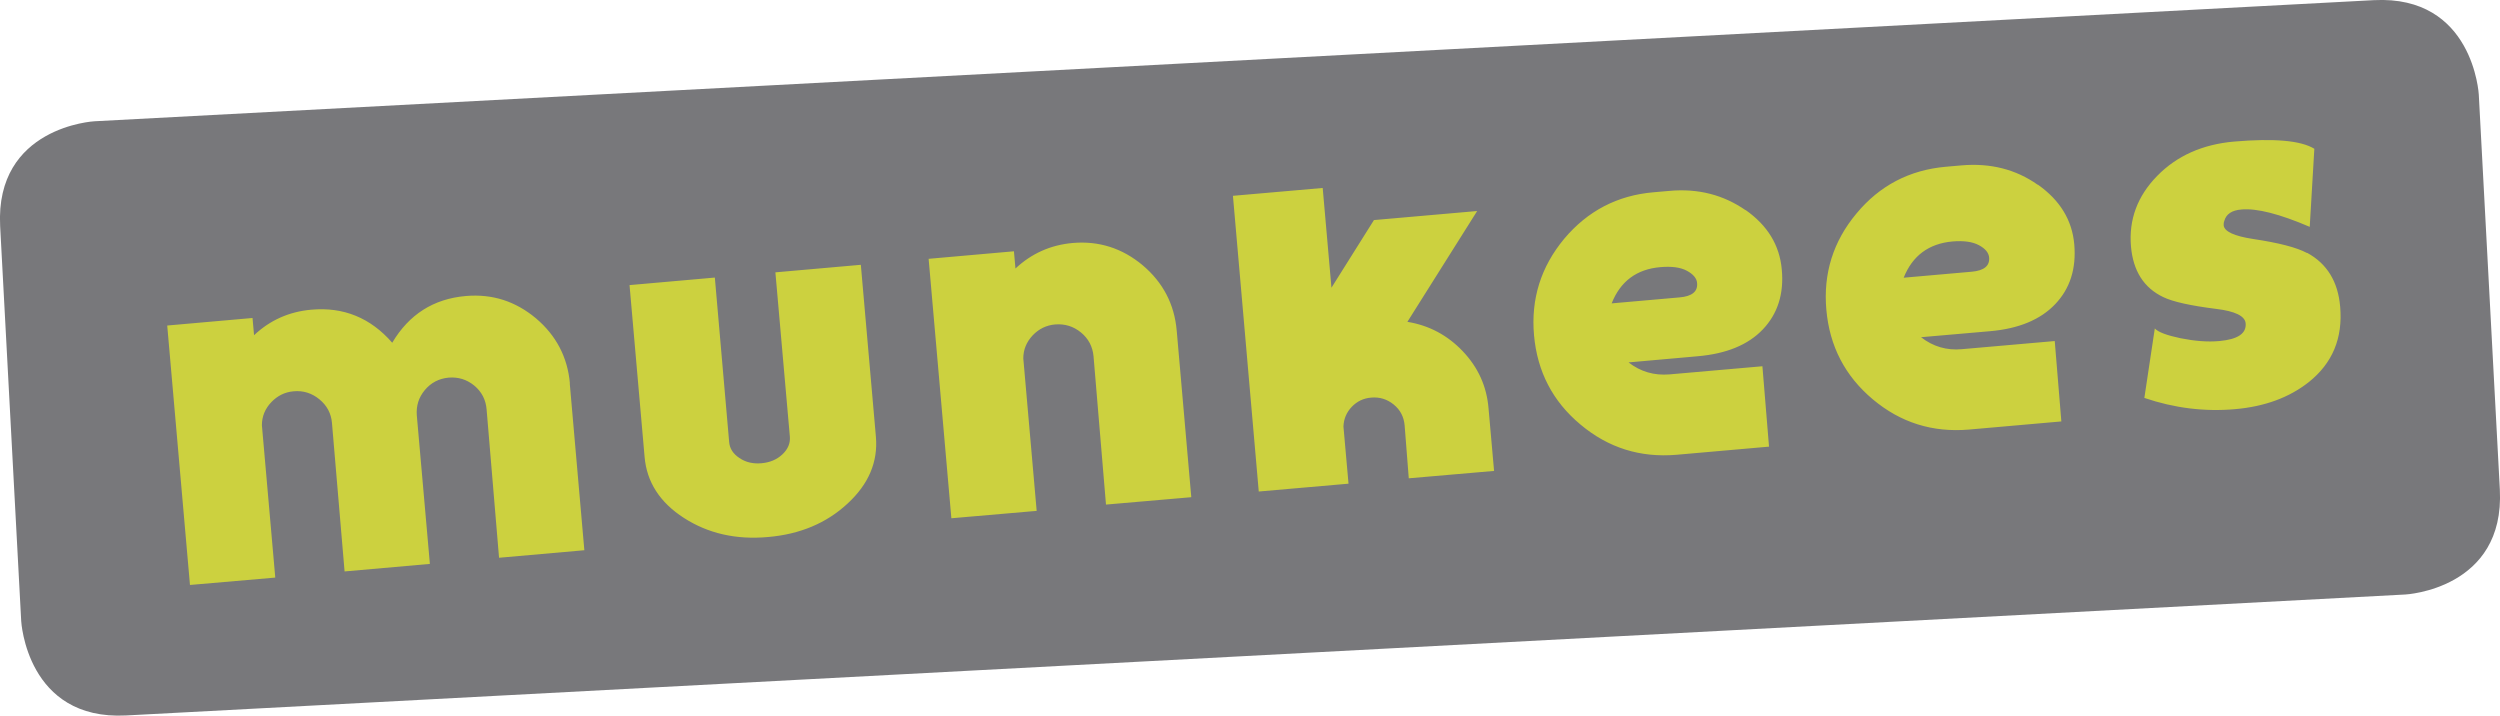
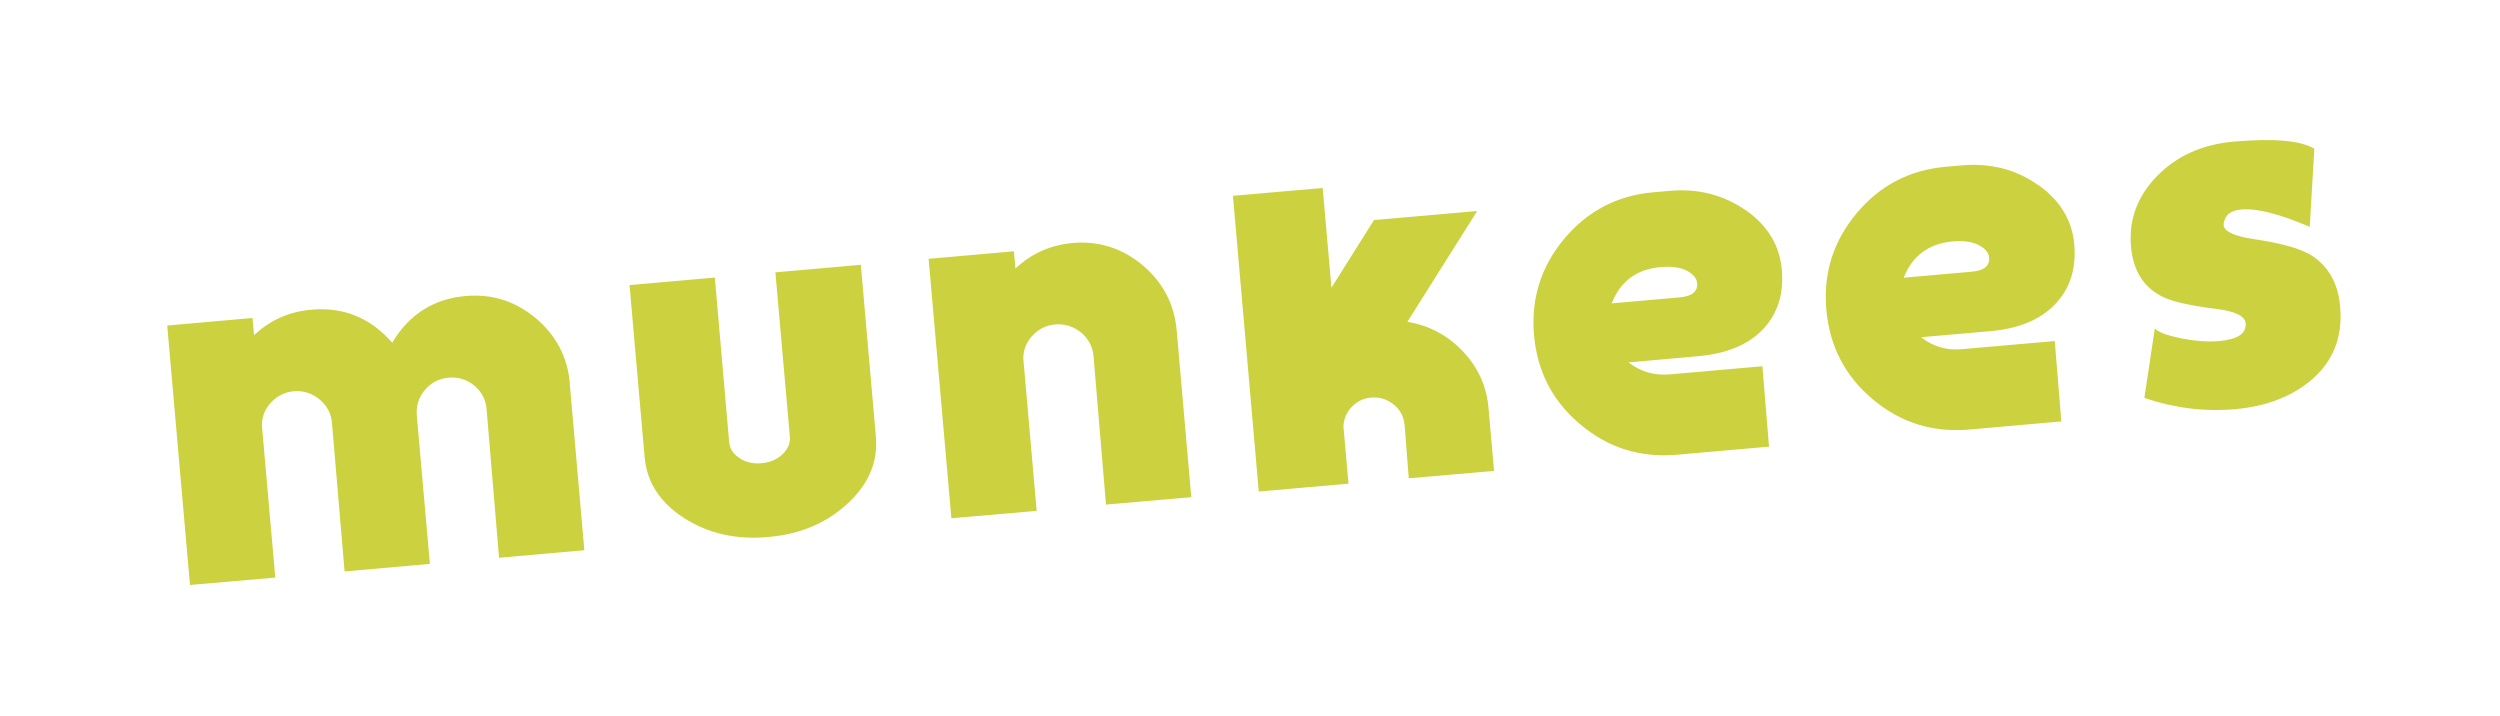
<svg xmlns="http://www.w3.org/2000/svg" id="Munkees" viewBox="0 0 162.66 46.56">
  <defs>
    <style>
      .cls-1 {
        fill: #78787b;
      }

      .cls-2 {
        fill: #ccd13f;
      }
    </style>
  </defs>
-   <path id="shape" class="cls-1" d="M6.15,7.89S-.33,8.23.01,14.72l1.37,25.69s.35,6.48,6.83,6.14l148.3-7.87s6.48-.34,6.14-6.83l-1.37-25.7s-.35-6.48-6.83-6.14L6.15,7.89Z" />
  <path id="text" class="cls-2" d="M150.1,16.46c-.67-.36-1.83-.66-3.5-.91-1.24-.19-1.89-.49-1.92-.9,0-.08,0-.17.04-.27.12-.45.49-.7,1.12-.75,1-.09,2.48.29,4.44,1.13l.3-5.08c-.88-.54-2.62-.69-5.21-.47-2.07.18-3.74.93-5.02,2.24-1.28,1.31-1.85,2.84-1.7,4.59.14,1.59.84,2.69,2.1,3.29.62.3,1.77.56,3.46.77,1.22.15,1.85.46,1.9.93.06.67-.51,1.05-1.71,1.16-.77.07-1.6,0-2.51-.18-.91-.19-1.47-.4-1.69-.64l-.68,4.52c1.94.66,3.91.91,5.92.73,1.91-.17,3.5-.75,4.78-1.76,1.54-1.23,2.22-2.86,2.04-4.91-.14-1.63-.86-2.8-2.15-3.5M123.86,18.07h0c.57-1.43,1.63-2.22,3.18-2.36.73-.06,1.3.02,1.71.24.42.22.64.49.67.8.05.55-.33.86-1.14.93l-4.43.39ZM132.58,12.02h0c-1.43-1.01-3.09-1.42-4.95-1.26l-1.03.09c-2.36.21-4.3,1.22-5.81,3.04-1.52,1.82-2.17,3.91-1.96,6.27.21,2.36,1.21,4.3,3.02,5.82,1.81,1.52,3.89,2.17,6.25,1.97l6.02-.53-.43-5.23-6.05.53c-.98.09-1.87-.17-2.65-.78l4.48-.39c1.87-.16,3.29-.75,4.25-1.76.96-1.01,1.38-2.3,1.24-3.9-.14-1.57-.93-2.86-2.36-3.87M104.86,19.74h0c.57-1.44,1.63-2.23,3.18-2.36.73-.06,1.3.01,1.72.24.41.22.64.49.66.8.05.55-.33.86-1.14.93l-4.43.39ZM113.58,13.68h0c-1.44-1-3.09-1.43-4.96-1.26l-1.03.09c-2.36.2-4.3,1.22-5.82,3.03-1.51,1.82-2.17,3.91-1.96,6.27.21,2.36,1.21,4.3,3.02,5.81,1.81,1.52,3.89,2.17,6.25,1.97l6.02-.53-.43-5.23-6.05.53c-.99.08-1.87-.17-2.66-.78l4.49-.4c1.87-.16,3.29-.74,4.25-1.75.96-1.01,1.38-2.31,1.23-3.9-.14-1.57-.92-2.86-2.36-3.87M89.4,14.31h0l-2.77,4.41-.57-6.49-5.84.51,1.68,19.24,5.84-.51-.33-3.72c.02-.5.2-.92.54-1.28.35-.36.76-.56,1.26-.6.55-.05,1.04.1,1.47.45.43.35.66.8.71,1.35l.27,3.45,5.55-.48-.36-4.07c-.12-1.44-.68-2.67-1.68-3.72-.99-1.04-2.19-1.68-3.6-1.91l4.54-7.21-6.73.59ZM76.56,21.5h0c-.15-1.71-.89-3.12-2.21-4.24-1.33-1.11-2.85-1.6-4.56-1.45-1.44.13-2.67.68-3.72,1.66l-.1-1.12-5.55.49,1.48,16.88,5.55-.48-.87-9.92c0-.58.21-1.07.61-1.5.4-.42.89-.66,1.46-.71.63-.05,1.19.12,1.68.52.49.4.76.92.82,1.55l.81,9.65,5.55-.48-.95-10.86ZM56,17.23h0l-5.55.49.94,10.68c.04.43-.12.82-.48,1.16-.36.34-.81.53-1.36.58-.55.05-1.03-.06-1.44-.34-.41-.27-.64-.62-.67-1.06l-.93-10.68-5.55.49.98,11.18c.14,1.63.99,2.96,2.56,3.97,1.57,1.01,3.39,1.43,5.48,1.24,2.07-.18,3.79-.9,5.16-2.17,1.38-1.27,1.99-2.72,1.85-4.35l-.98-11.18ZM37.08,24.95h0c-.15-1.71-.89-3.12-2.21-4.24-1.33-1.11-2.84-1.6-4.56-1.45-2.1.18-3.7,1.2-4.79,3.04-1.41-1.62-3.17-2.34-5.27-2.15-1.44.13-2.68.68-3.72,1.66l-.1-1.12-5.55.49,1.48,16.88,5.55-.48-.87-9.91c0-.58.21-1.08.61-1.5.4-.42.88-.66,1.45-.71.63-.06,1.19.12,1.68.52.49.4.77.92.82,1.55l.82,9.65,5.55-.49-.85-9.65c-.05-.63.12-1.18.52-1.66.4-.48.92-.75,1.55-.81.63-.05,1.18.12,1.67.52.48.4.75.92.8,1.55l.81,9.65,5.55-.49-.95-10.86Z" />
</svg>